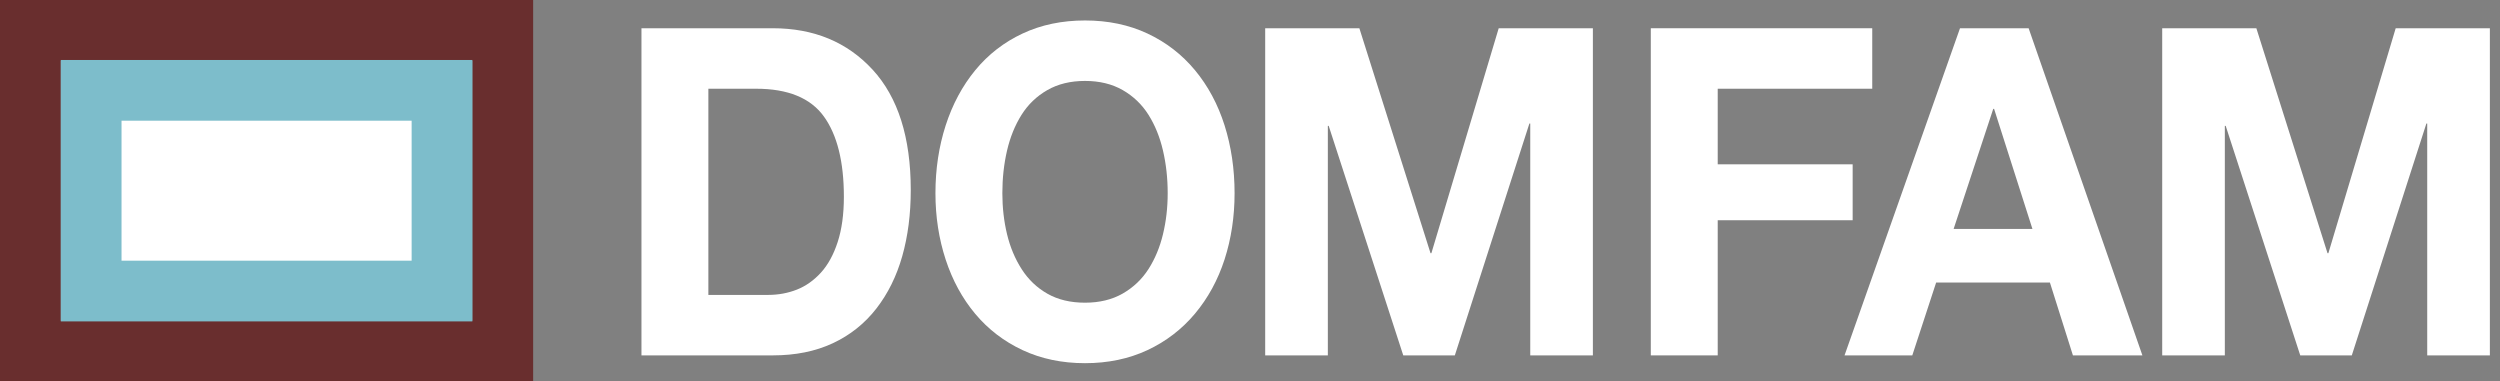
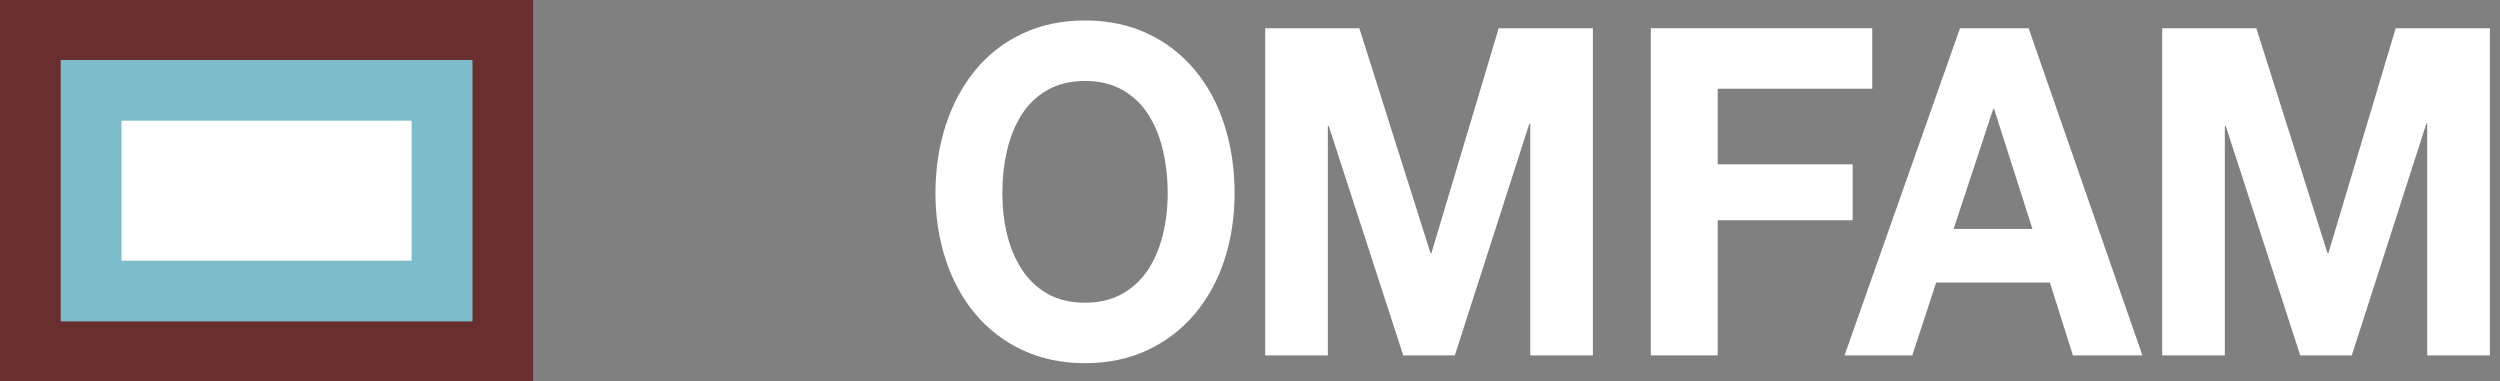
<svg xmlns="http://www.w3.org/2000/svg" width="118" height="18" viewBox="0 0 118 18" fill="none">
  <rect x="0" y="0" width="118" height="18" fill="#808080" stroke="none" />
-   <path d="M33.435 13.92H36.251C36.733 13.92 37.186 13.837 37.609 13.671C38.031 13.505 38.41 13.238 38.745 12.871C39.08 12.503 39.345 12.02 39.539 11.422C39.733 10.824 39.831 10.113 39.831 9.292C39.831 7.634 39.516 6.369 38.886 5.496C38.255 4.624 37.189 4.188 35.688 4.188H33.435V13.92ZM30.277 1.333H36.472C38.416 1.333 39.988 1.986 41.189 3.29C42.388 4.595 42.988 6.488 42.988 8.967C42.988 10.107 42.854 11.148 42.586 12.092C42.318 13.037 41.909 13.863 41.36 14.569C40.809 15.275 40.126 15.819 39.308 16.201C38.49 16.584 37.544 16.774 36.472 16.774H30.277V1.333Z" fill="white" />
  <path d="M47.532 11.054C47.68 11.667 47.911 12.219 48.226 12.709C48.541 13.199 48.947 13.585 49.443 13.866C49.939 14.147 50.529 14.287 51.213 14.287C51.896 14.287 52.49 14.143 52.993 13.855C53.495 13.566 53.901 13.181 54.21 12.698C54.518 12.215 54.746 11.667 54.893 11.054C55.041 10.442 55.115 9.796 55.115 9.119C55.115 8.412 55.041 7.742 54.893 7.108C54.746 6.473 54.518 5.911 54.21 5.421C53.901 4.931 53.495 4.541 52.993 4.253C52.49 3.964 51.896 3.82 51.213 3.82C50.529 3.82 49.936 3.964 49.433 4.253C48.93 4.541 48.524 4.931 48.216 5.421C47.908 5.911 47.68 6.473 47.532 7.108C47.385 7.742 47.311 8.412 47.311 9.119C47.311 9.796 47.385 10.442 47.532 11.054ZM44.636 5.918C44.958 4.923 45.424 4.055 46.034 3.312C46.644 2.57 47.388 1.993 48.267 1.582C49.144 1.171 50.127 0.966 51.213 0.966C52.299 0.966 53.281 1.171 54.16 1.582C55.038 1.993 55.785 2.57 56.402 3.312C57.018 4.055 57.484 4.923 57.8 5.918C58.114 6.913 58.272 7.98 58.272 9.119C58.272 10.229 58.114 11.27 57.8 12.244C57.484 13.217 57.018 14.071 56.402 14.806C55.785 15.541 55.038 16.115 54.16 16.526C53.281 16.936 52.299 17.142 51.213 17.142C50.127 17.142 49.144 16.936 48.267 16.526C47.388 16.115 46.644 15.545 46.034 14.817C45.424 14.089 44.958 13.235 44.636 12.255C44.315 11.274 44.153 10.229 44.153 9.119C44.153 7.98 44.315 6.913 44.636 5.918Z" fill="white" />
  <path d="M59.717 1.333H64.162L67.521 11.952H67.561L70.739 1.333H75.184V16.774H72.228V5.831H72.187L68.668 16.774H66.234L62.714 5.94H62.674V16.774H59.717V1.333Z" fill="white" />
  <path d="M77.918 1.333H88.37V4.188H81.076V7.756H87.445V10.395H81.076V16.774H77.918V1.333Z" fill="white" />
  <path d="M92.211 10.806H95.931L94.121 5.139H94.081L92.211 10.806ZM92.512 1.333H95.751L101.121 16.774H97.842L96.756 13.336H91.386L90.26 16.774H87.062L92.512 1.333Z" fill="white" />
  <path d="M102.056 1.333H106.5L109.859 11.952H109.899L113.077 1.333H117.522V16.774H114.565V5.831H114.525L111.005 16.774H108.572L105.052 5.94H105.012V16.774H102.056V1.333Z" fill="white" />
  <path d="M19.733 13.078H5.202V5.187H19.733V13.078Z" fill="white" />
  <path d="M25.164 -1.98094e-07H0V18H25.164V-1.98094e-07ZM22.299 15.134H2.866V2.866H22.299V15.134Z" fill="#692E2E" />
  <path d="M22.295 2.831H2.87V15.17H22.295V2.831ZM19.429 12.304H5.736V5.697H19.429V12.304Z" fill="#7DBDCB" />
</svg>